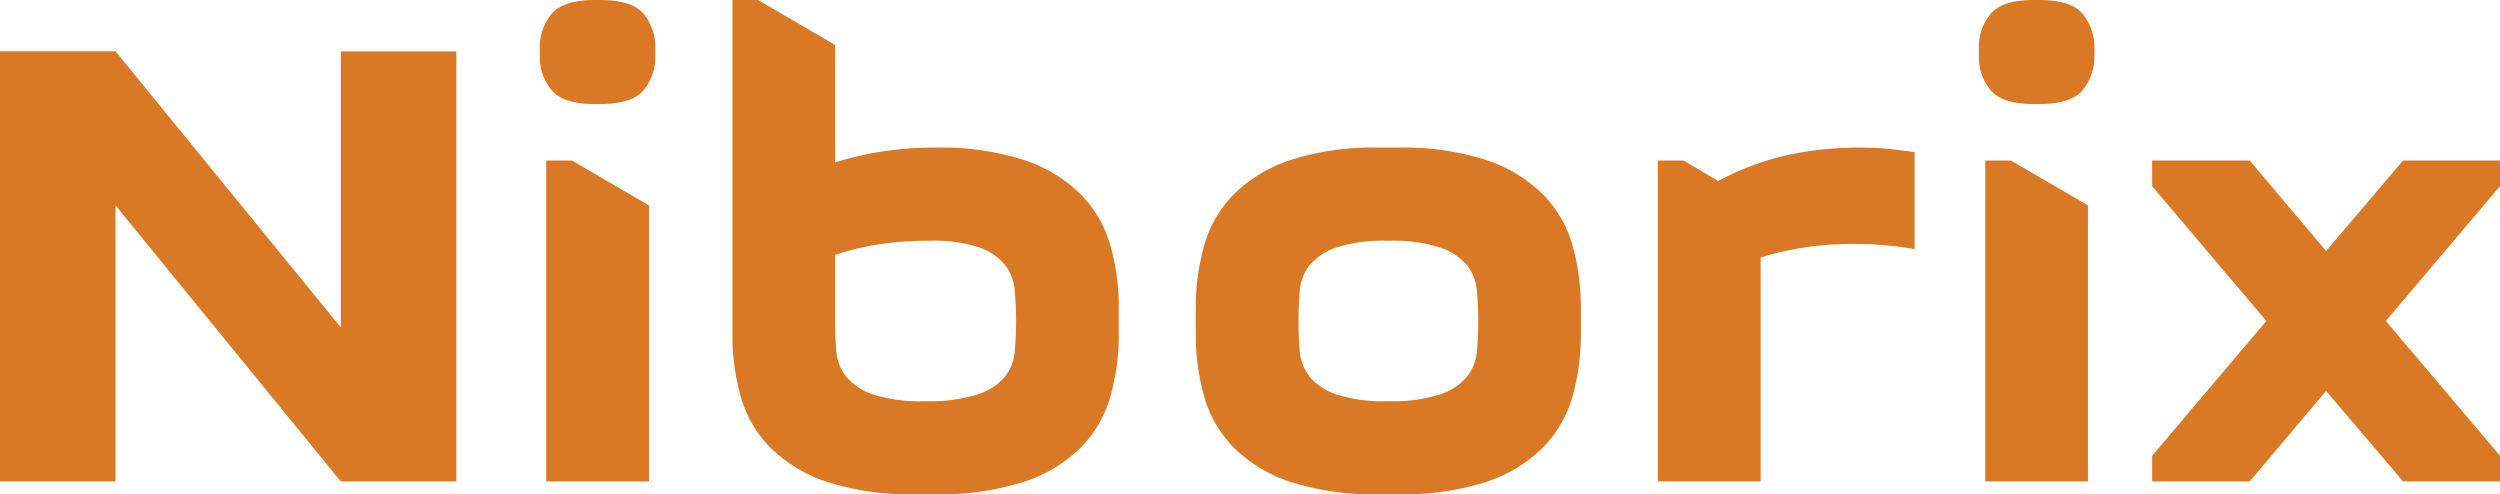
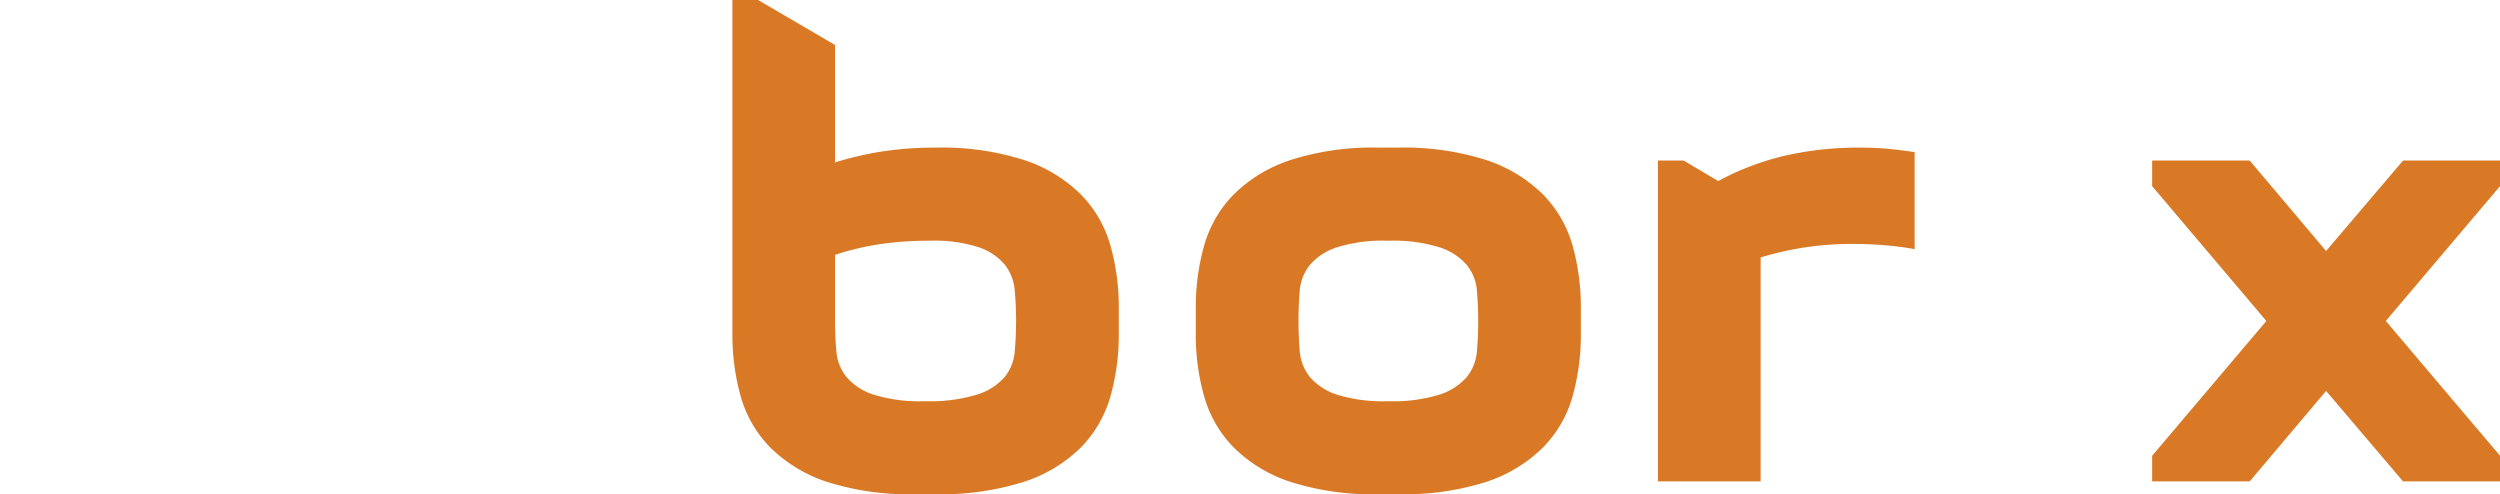
<svg xmlns="http://www.w3.org/2000/svg" id="Layer_1" data-name="Layer 1" viewBox="0 0 341.24 67.46">
-   <path d="M96.4,225.319,127.15,263v-37.68h15.77v58.7H127.15L96.4,246.349v37.67H80.63v-58.7Z" transform="translate(-80.63 -218.309)" style="fill:#d97925" />
-   <path d="M158.69,240.219h-3.5v43.8h14.02v-37.67Zm-4.38-14.28v-1.05a7.108,7.108,0,0,1,1.58-4.65q1.58-1.929,5.96-1.93h.7q4.38,0,5.96,1.93a7.134,7.134,0,0,1,1.57,4.65h0v1.05a7.116,7.116,0,0,1-1.57,4.64q-1.579,1.93-5.96,1.93h-.7q-4.38,0-5.96-1.93a7.091,7.091,0,0,1-1.58-4.64Z" transform="translate(-80.63 -218.309)" style="fill:#d97925" />
-   <path d="M194.61,224.449v16.03a45.347,45.347,0,0,1,6.4-1.49,46.407,46.407,0,0,1,7.27-.53h0a36.9,36.9,0,0,1,12.18,1.71,19.718,19.718,0,0,1,7.71,4.69,16.292,16.292,0,0,1,4.03,6.97,30.893,30.893,0,0,1,1.14,8.54h0v3.5a30.888,30.888,0,0,1-1.14,8.54,16.286,16.286,0,0,1-4.03,6.97,19.67,19.67,0,0,1-7.76,4.69,37.787,37.787,0,0,1-12.31,1.7h-2.45a37.083,37.083,0,0,1-12.18-1.7,19.8,19.8,0,0,1-7.71-4.69,16.286,16.286,0,0,1-4.03-6.97,31.157,31.157,0,0,1-1.13-8.54h0v-45.56h3.5Zm12.88,26.72h0a45.436,45.436,0,0,0-6.83.48,36,36,0,0,0-6.05,1.45h0v9.02q0,2.1.18,4.12a6.329,6.329,0,0,0,1.36,3.5,8.149,8.149,0,0,0,3.63,2.41,21.137,21.137,0,0,0,7.1.92h0a21.939,21.939,0,0,0,7.18-.92,8.216,8.216,0,0,0,3.73-2.41,6.363,6.363,0,0,0,1.35-3.5q.18-2.019.18-4.12h0q0-2.1-.18-4.12a6.535,6.535,0,0,0-1.31-3.5,7.877,7.877,0,0,0-3.51-2.41A19.655,19.655,0,0,0,207.49,251.169Z" transform="translate(-80.63 -218.309)" style="fill:#d97925" />
+   <path d="M194.61,224.449v16.03a45.347,45.347,0,0,1,6.4-1.49,46.407,46.407,0,0,1,7.27-.53h0a36.9,36.9,0,0,1,12.18,1.71,19.718,19.718,0,0,1,7.71,4.69,16.292,16.292,0,0,1,4.03,6.97,30.893,30.893,0,0,1,1.14,8.54h0v3.5a30.888,30.888,0,0,1-1.14,8.54,16.286,16.286,0,0,1-4.03,6.97,19.67,19.67,0,0,1-7.76,4.69,37.787,37.787,0,0,1-12.31,1.7h-2.45a37.083,37.083,0,0,1-12.18-1.7,19.8,19.8,0,0,1-7.71-4.69,16.286,16.286,0,0,1-4.03-6.97,31.157,31.157,0,0,1-1.13-8.54h0v-45.56h3.5Zm12.88,26.72h0a45.436,45.436,0,0,0-6.83.48,36,36,0,0,0-6.05,1.45h0v9.02q0,2.1.18,4.12a6.329,6.329,0,0,0,1.36,3.5,8.149,8.149,0,0,0,3.63,2.41,21.137,21.137,0,0,0,7.1.92a21.939,21.939,0,0,0,7.18-.92,8.216,8.216,0,0,0,3.73-2.41,6.363,6.363,0,0,0,1.35-3.5q.18-2.019.18-4.12h0q0-2.1-.18-4.12a6.535,6.535,0,0,0-1.31-3.5,7.877,7.877,0,0,0-3.51-2.41A19.655,19.655,0,0,0,207.49,251.169Z" transform="translate(-80.63 -218.309)" style="fill:#d97925" />
  <path d="M243.85,263.869v-3.5a30.893,30.893,0,0,1,1.14-8.54,16.292,16.292,0,0,1,4.03-6.97,19.718,19.718,0,0,1,7.71-4.69,36.9,36.9,0,0,1,12.18-1.71h2.45a36.9,36.9,0,0,1,12.18,1.71,19.806,19.806,0,0,1,7.71,4.69,16.292,16.292,0,0,1,4.03,6.97,31.162,31.162,0,0,1,1.13,8.54h0v3.5a31.157,31.157,0,0,1-1.13,8.54,16.286,16.286,0,0,1-4.03,6.97,19.8,19.8,0,0,1-7.71,4.69,37.083,37.083,0,0,1-12.18,1.7h-2.45a37.083,37.083,0,0,1-12.18-1.7,19.707,19.707,0,0,1-7.71-4.69,16.286,16.286,0,0,1-4.03-6.97,30.888,30.888,0,0,1-1.14-8.54Zm14.02-1.75h0q0,2.1.17,4.12a6.427,6.427,0,0,0,1.36,3.5,8.146,8.146,0,0,0,3.64,2.41,21.1,21.1,0,0,0,7.09.92h0a21.156,21.156,0,0,0,7.05-.92,8.142,8.142,0,0,0,3.68-2.41,6.329,6.329,0,0,0,1.36-3.5q.18-2.019.18-4.12h0q0-2.1-.18-4.12a6.332,6.332,0,0,0-1.36-3.5,8.158,8.158,0,0,0-3.68-2.41,21.183,21.183,0,0,0-7.05-.92h0a21.125,21.125,0,0,0-7.09.92,8.162,8.162,0,0,0-3.64,2.41,6.43,6.43,0,0,0-1.36,3.5Q257.871,260.02,257.87,262.119Z" transform="translate(-80.63 -218.309)" style="fill:#d97925" />
  <path d="M341.97,239.079v13.23a47.6,47.6,0,0,0-8.15-.7h0a42.313,42.313,0,0,0-12.87,1.84h0v30.57H306.93v-43.8h3.5l4.73,2.8a36.8,36.8,0,0,1,8.94-3.42,44.9,44.9,0,0,1,10.51-1.14h0q2.02,0,3.86.18t3.5.44Z" transform="translate(-80.63 -218.309)" style="fill:#d97925" />
-   <path d="M355.11,240.219h-3.5v43.8h14.02v-37.67Zm-4.38-14.28v-1.05a7.108,7.108,0,0,1,1.58-4.65q1.579-1.929,5.96-1.93h.7q4.38,0,5.96,1.93a7.134,7.134,0,0,1,1.57,4.65h0v1.05a7.116,7.116,0,0,1-1.57,4.64q-1.579,1.93-5.96,1.93h-.7q-4.38,0-5.96-1.93a7.091,7.091,0,0,1-1.58-4.64Z" transform="translate(-80.63 -218.309)" style="fill:#d97925" />
  <path d="M374.39,280.519l15.59-18.4-15.59-18.4v-3.5H387.7l10.43,12.35,10.51-12.35h13.23v3.5l-15.59,18.4,15.59,18.4v3.5H408.64l-10.51-12.35-10.43,12.35H374.39Z" transform="translate(-80.63 -218.309)" style="fill:#d97925" />
</svg>